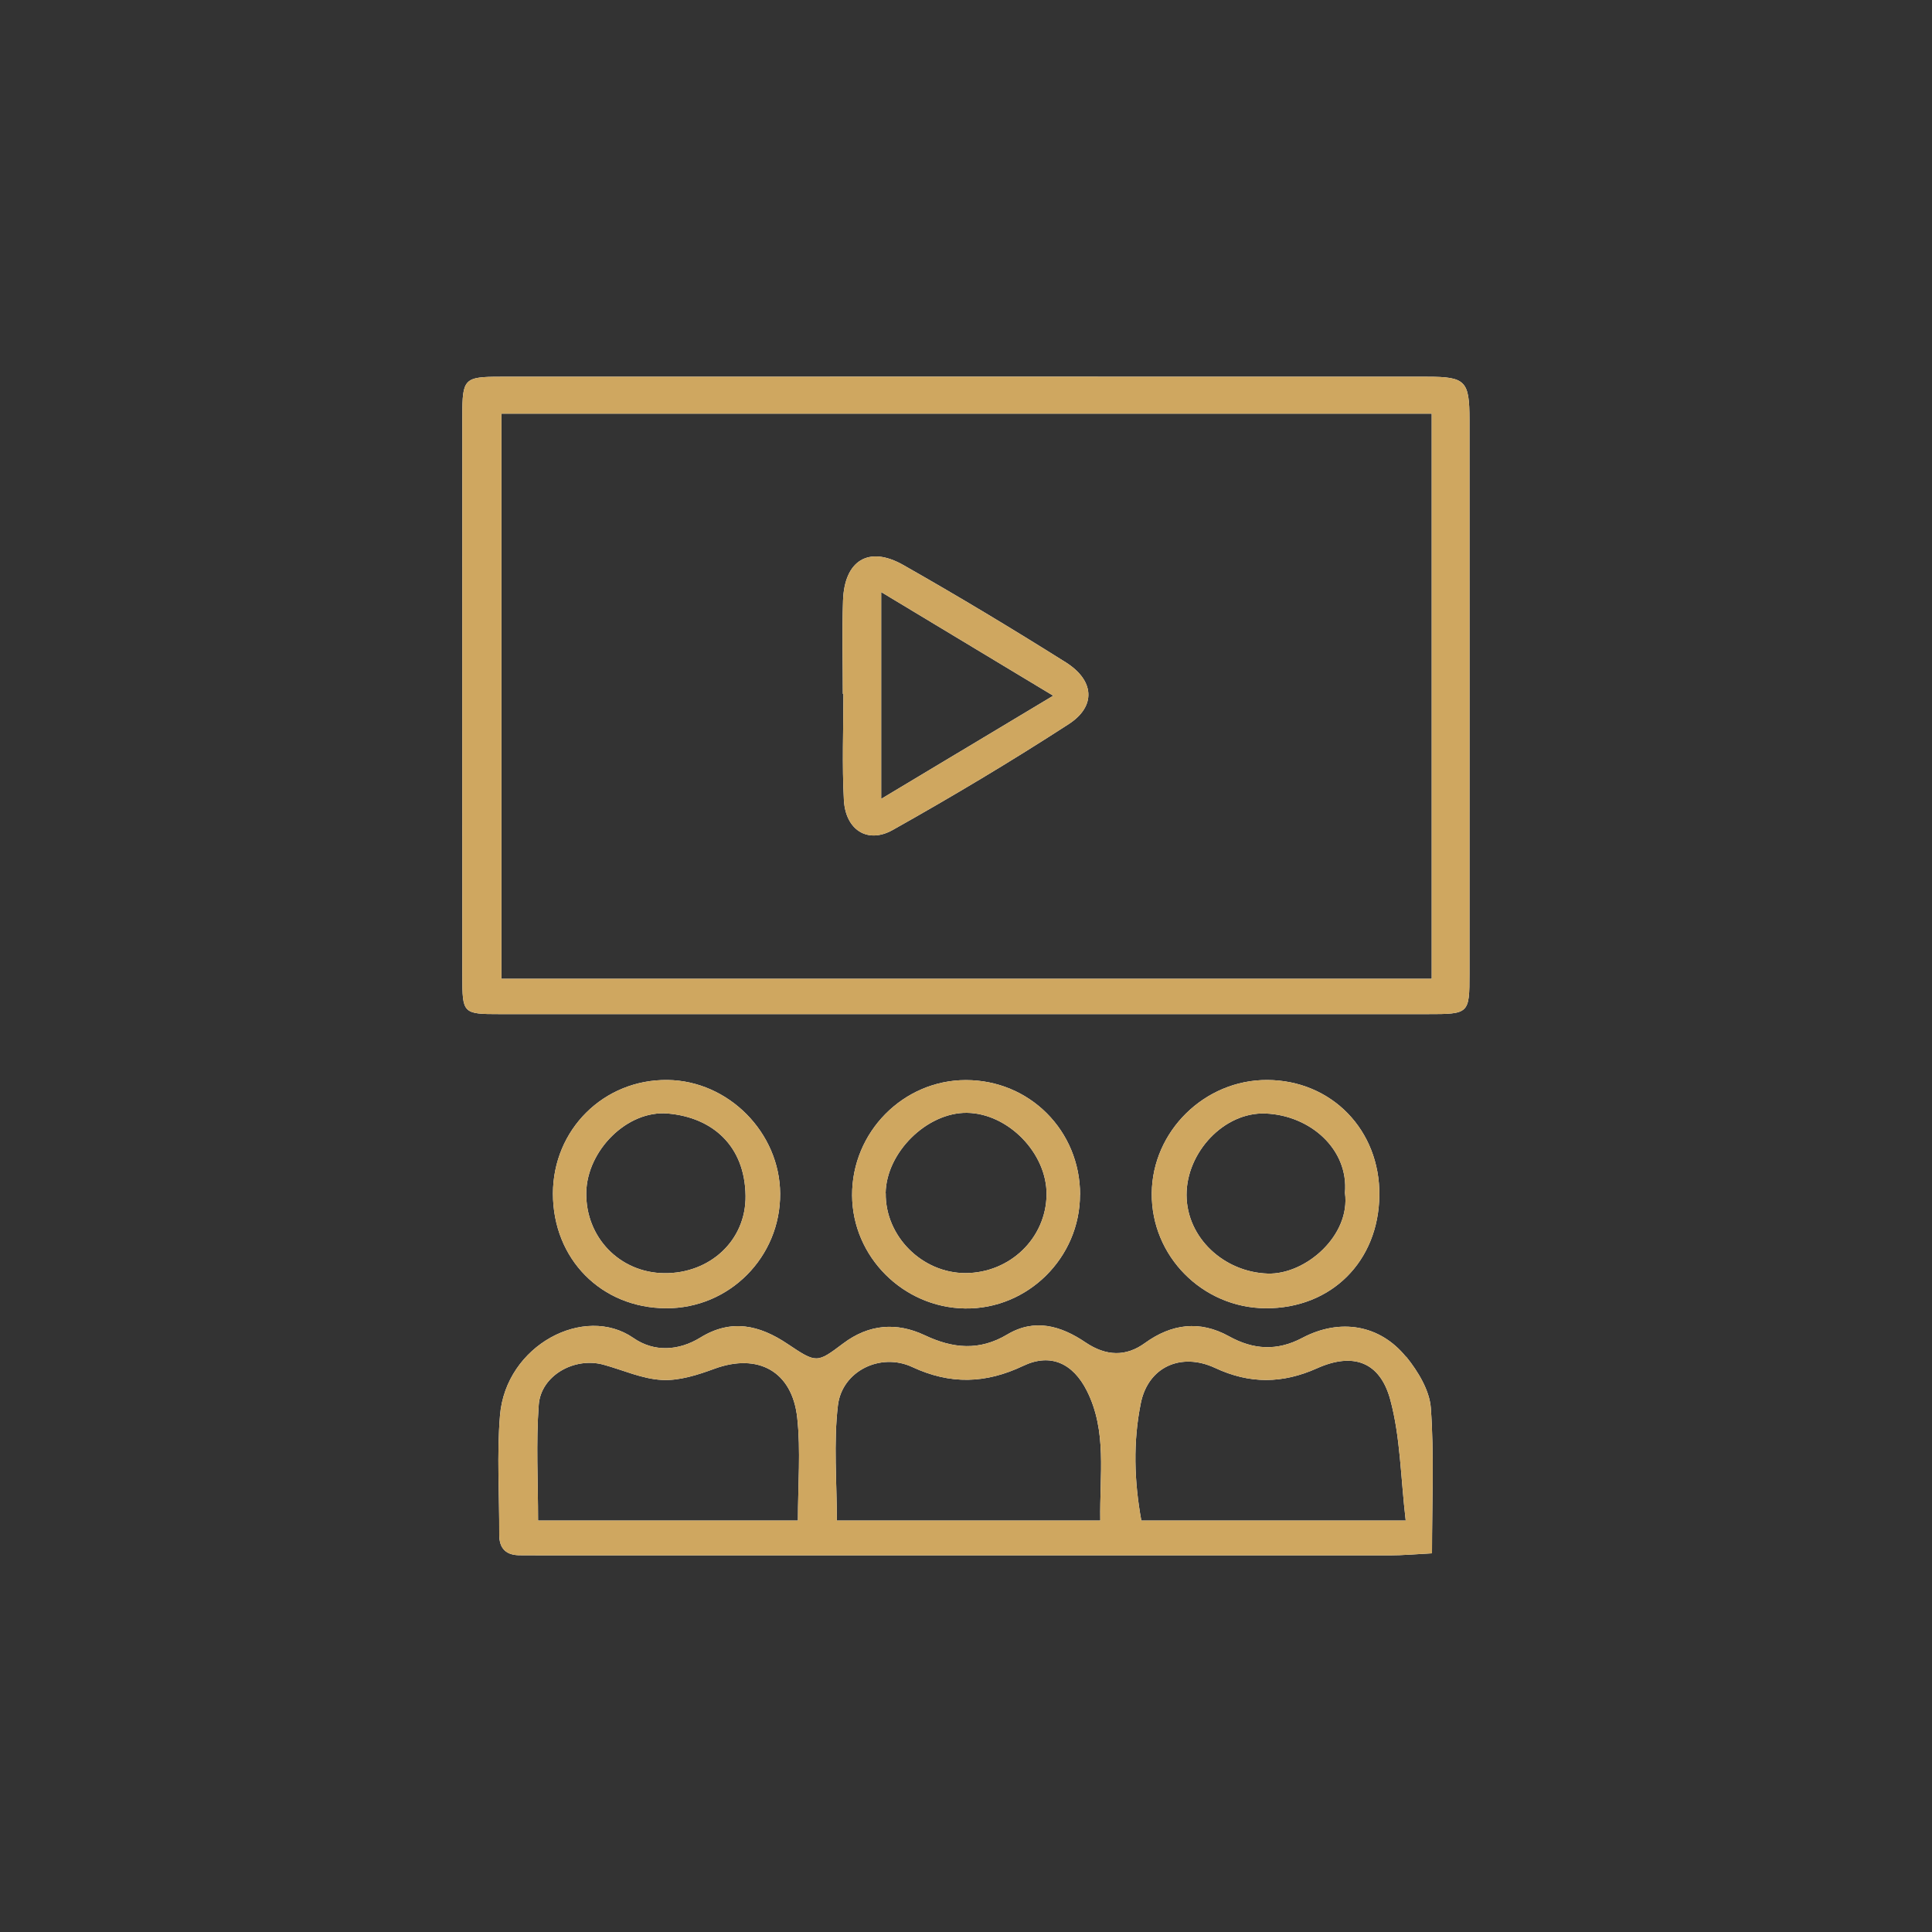
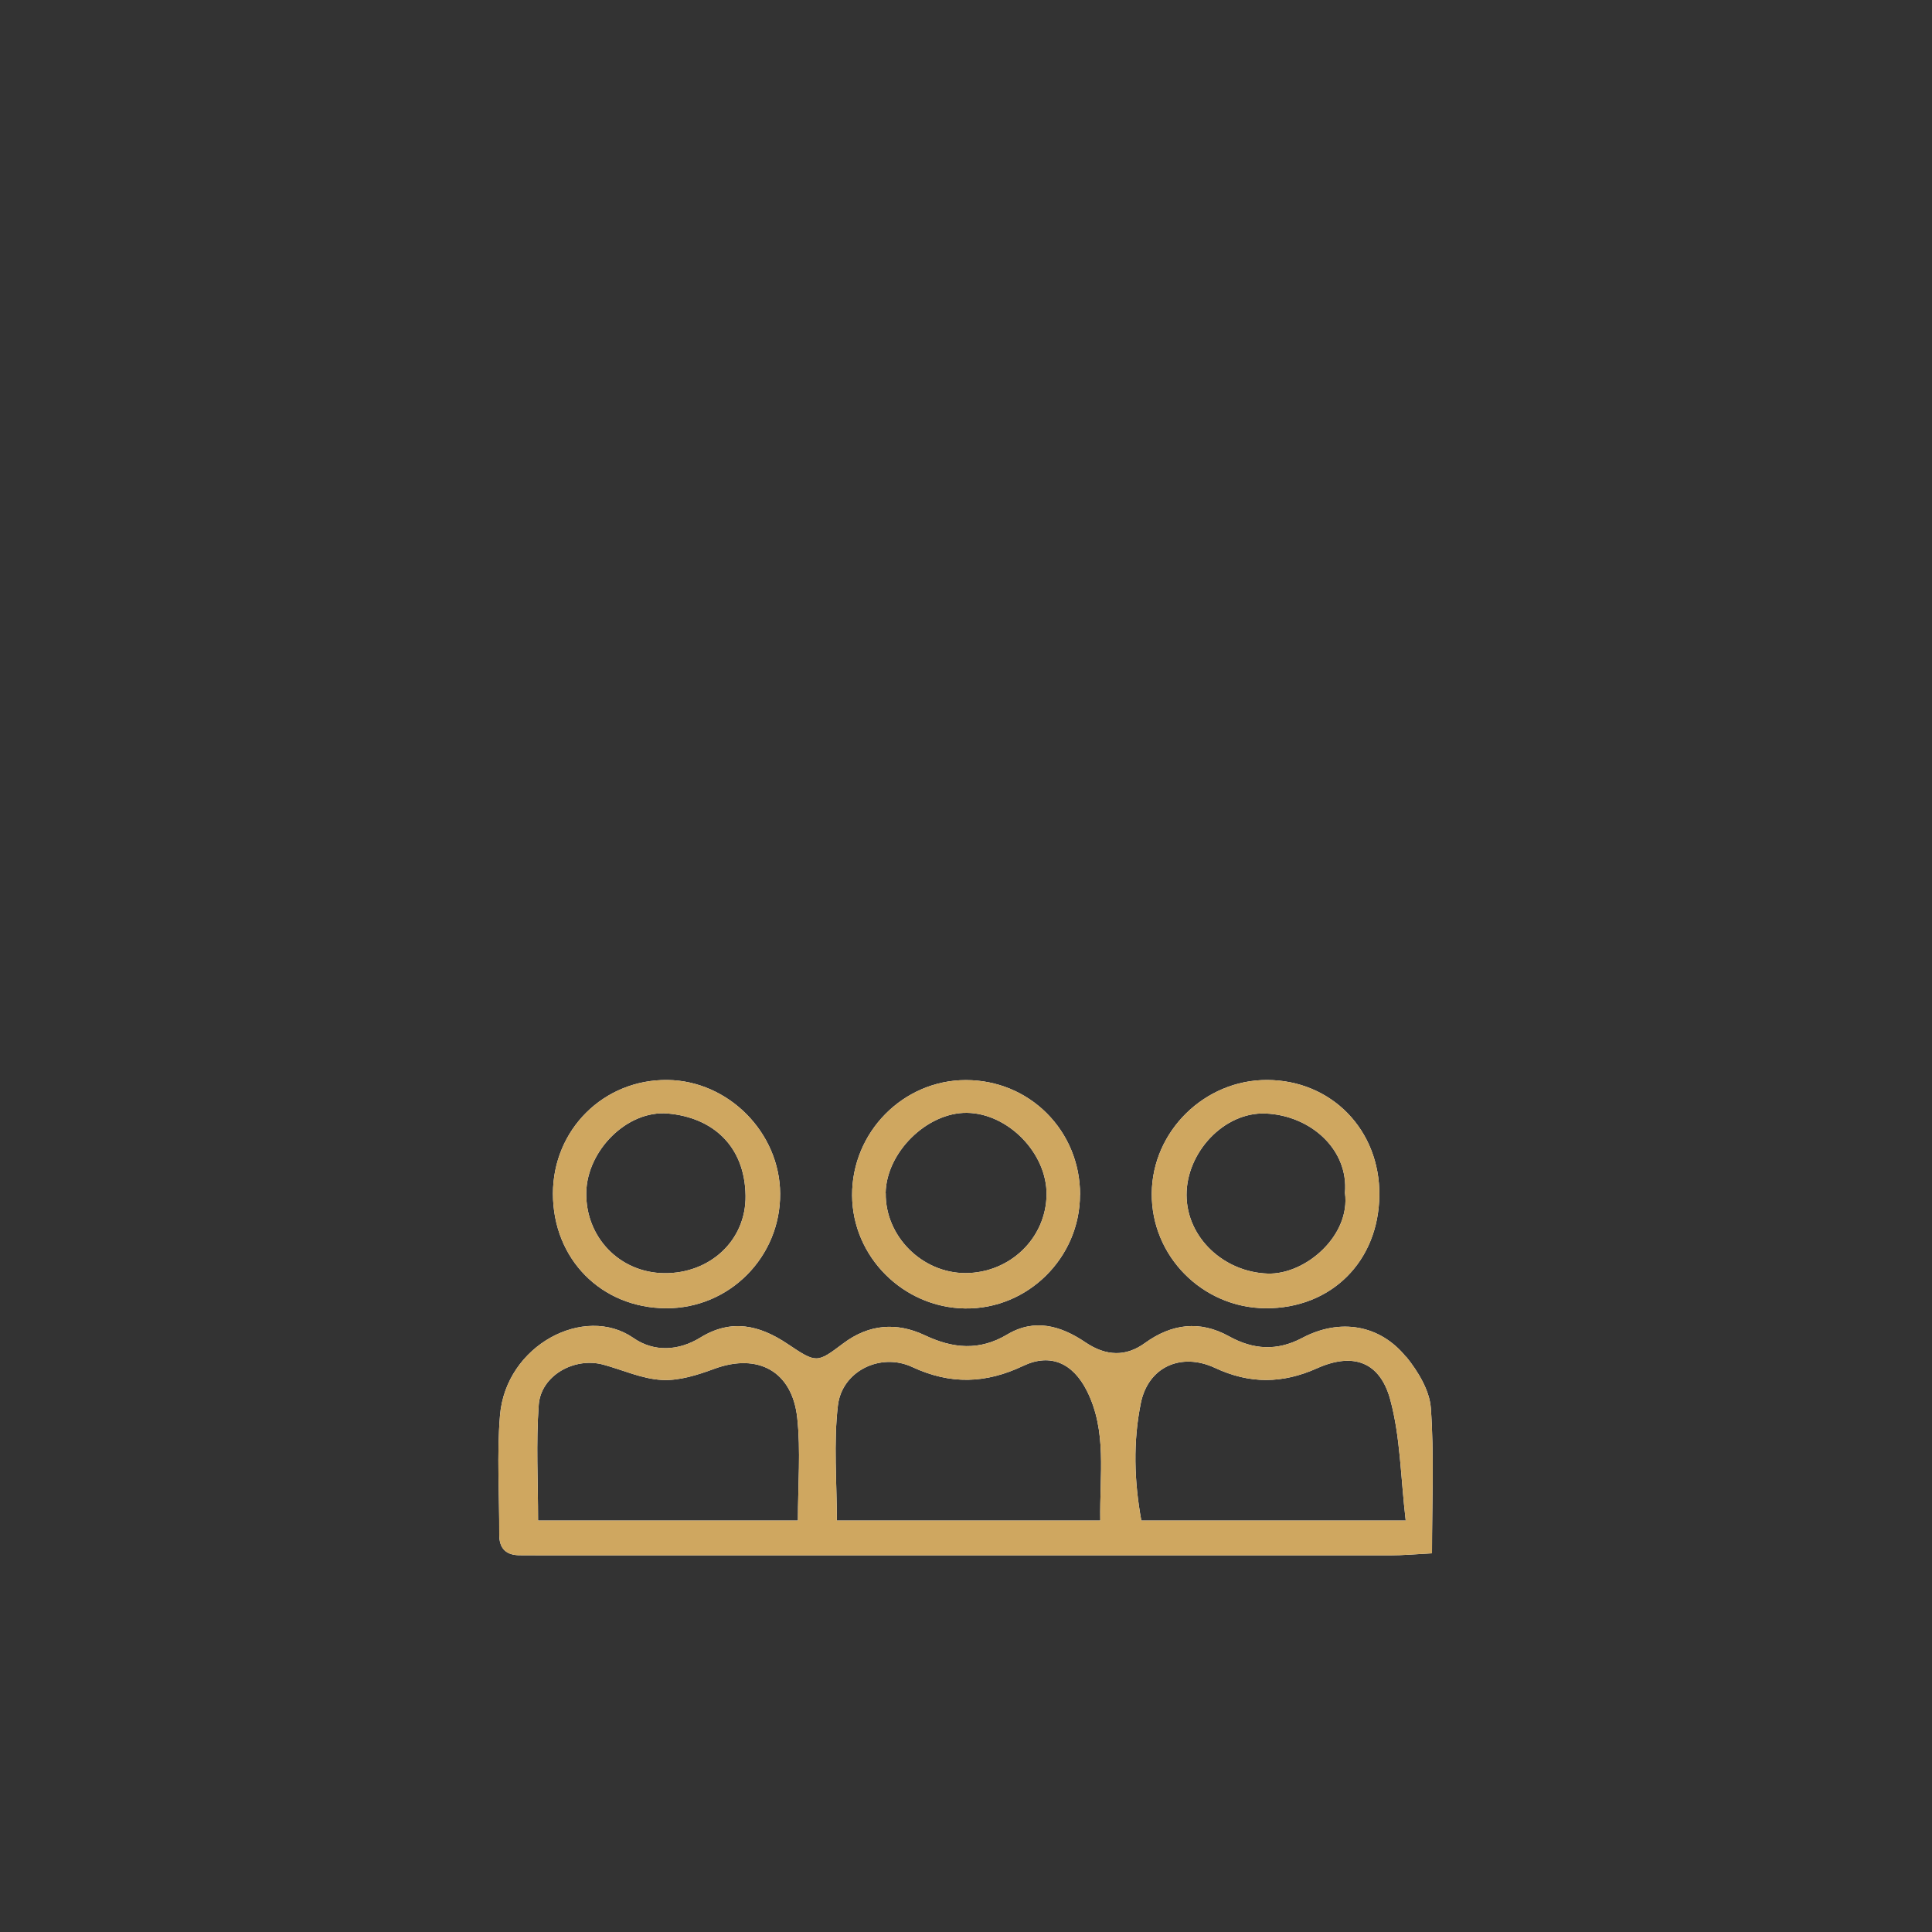
<svg xmlns="http://www.w3.org/2000/svg" id="Layer_1" data-name="Layer 1" viewBox="0 0 200 200">
  <rect x="0" y="0" width="200" height="200" fill="#333333" stroke="none" />
  <defs>
    <style>      .cls-1 {        fill: #fff;      }      .cls-2 {        fill: #cfa760;      }    </style>
  </defs>
  <g>
-     <path class="cls-1" d="M147.79,39c-32.01-.01-64.01-.01-96.02,0-3.72,0-3.91.21-3.91,4.03-.01,19.34-.01,38.67,0,58.01,0,3.89.06,3.94,3.87,3.94,16,0,32,0,48,0s32.01,0,48.01,0c4.34,0,4.38-.01,4.38-4.19.01-19.11,0-38.23,0-57.34,0-4.01-.41-4.45-4.34-4.45M148.21,101.32H51.91v-58.5h96.3v58.5Z" />
    <path class="cls-1" d="M145.55,140.46c-2.73-3.36-6.86-4.01-10.74-1.96-2.61,1.38-5.06,1.23-7.59-.17-3.03-1.68-5.95-1.29-8.71.71q-2.9,2.1-6.13-.07c-2.56-1.74-5.28-2.51-8.1-.83-2.9,1.73-5.63,1.46-8.54.09-2.92-1.38-5.79-1.16-8.45.84-2.74,2.06-2.76,2.06-5.78.04-2.88-1.93-5.8-2.62-9-.65-2.26,1.39-4.81,1.53-6.95.04-5.05-3.5-13.19.74-13.8,8.02-.34,4.08-.06,8.2-.08,12.31-.01,1.56.78,2.2,2.26,2.17.67-.01,1.33.01,2,.01,29.31,0,58.62,0,87.94,0,1.31,0,2.63-.12,4.36-.21,0-5.33.23-10.21-.12-15.04-.13-1.83-1.33-3.8-2.54-5.3M82.59,157.41h-26.89c0-4.1-.22-8.06.07-11.98.22-3.03,3.68-4.98,6.69-4.16,2.02.55,4.02,1.48,6.06,1.58,1.8.1,3.71-.52,5.45-1.16,4.48-1.64,8.04.24,8.56,5.09.37,3.39.07,6.85.07,10.63M113.88,157.41h-27.25c0-4.04-.35-8.03.11-11.92.42-3.55,4.4-5.51,7.69-3.98,3.94,1.84,7.61,1.73,11.5-.12,2.84-1.35,5.15-.25,6.58,2.58,2.11,4.2,1.31,8.66,1.39,13.43M118.15,157.41c-.74-4.06-.87-8.15-.05-12.17.76-3.73,4.15-5.28,7.69-3.63,3.57,1.67,6.97,1.64,10.56.03,3.71-1.66,6.5-.69,7.57,3.25,1.05,3.87,1.07,8.02,1.6,12.52h-27.38Z" />
    <path class="cls-1" d="M142.79,123.73c.07-6.74-4.94-11.9-11.6-11.93-6.48-.03-11.91,5.3-11.96,11.73-.06,6.5,5.24,11.85,11.78,11.9,6.79.04,11.71-4.84,11.78-11.7M122.83,123.72c-.02-4.43,3.89-8.62,8.17-8.45,4.62.18,8.62,3.69,8.23,8.21.6,4.43-4.1,8.49-8,8.36-4.52-.15-8.38-3.7-8.4-8.13" />
    <path class="cls-1" d="M80.76,123.56c-.04-6.32-5.35-11.68-11.65-11.76-6.61-.08-11.86,5.13-11.87,11.76,0,6.77,5,11.84,11.71,11.87,6.55.03,11.85-5.3,11.81-11.87M60.69,123.44c.08-4.33,4.22-8.53,8.44-8.17,4.67.41,7.98,3.38,8.05,8.51.06,4.64-3.7,8.07-8.42,8.02-4.61-.05-8.16-3.72-8.07-8.37" />
    <path class="cls-1" d="M111.81,123.67c0-6.62-5.22-11.86-11.82-11.86-6.49,0-11.81,5.39-11.78,11.93.03,6.35,5.28,11.61,11.68,11.71,6.5.1,11.91-5.25,11.91-11.78M91.68,123.52c.06-4.21,4.27-8.37,8.42-8.32,4.27.06,8.29,4.19,8.24,8.48-.06,4.5-3.79,8.1-8.4,8.11-4.49,0-8.31-3.82-8.25-8.27" />
-     <path class="cls-1" d="M87.31,71.83c0,3.66-.15,7.34.05,11,.17,3.08,2.45,4.55,5.05,3.09,6.18-3.47,12.28-7.11,18.22-10.96,2.87-1.86,2.66-4.53-.31-6.4-5.54-3.48-11.15-6.86-16.83-10.08-3.57-2.02-6.08-.46-6.22,3.69-.11,3.22-.02,6.44-.02,9.66h.06ZM91.22,61.29c6.13,3.7,11.69,7.04,17.81,10.73-6.09,3.65-11.71,7.02-17.81,10.68v-21.42Z" />
  </g>
  <g>
-     <path class="cls-2" d="M147.79,39c-32.01-.01-64.01-.01-96.02,0-3.72,0-3.91.21-3.91,4.03-.01,19.34-.01,38.67,0,58.01,0,3.89.06,3.94,3.87,3.94,16,0,32,0,48,0s32.01,0,48.01,0c4.34,0,4.38-.01,4.38-4.19.01-19.11,0-38.23,0-57.34,0-4.01-.41-4.45-4.34-4.45M148.21,101.32H51.91v-58.5h96.3v58.5Z" />
    <path class="cls-2" d="M145.55,140.46c-2.73-3.36-6.86-4.01-10.74-1.96-2.61,1.38-5.06,1.23-7.59-.17-3.03-1.68-5.95-1.29-8.71.71q-2.9,2.1-6.13-.07c-2.56-1.74-5.28-2.51-8.1-.83-2.9,1.73-5.63,1.46-8.54.09-2.92-1.38-5.79-1.16-8.45.84-2.74,2.06-2.76,2.06-5.78.04-2.88-1.93-5.8-2.62-9-.65-2.26,1.39-4.81,1.53-6.95.04-5.05-3.5-13.19.74-13.8,8.02-.34,4.08-.06,8.2-.08,12.31-.01,1.56.78,2.2,2.26,2.17.67-.01,1.33.01,2,.01,29.31,0,58.62,0,87.94,0,1.31,0,2.63-.12,4.36-.21,0-5.33.23-10.21-.12-15.04-.13-1.83-1.33-3.8-2.54-5.3M82.59,157.41h-26.89c0-4.1-.22-8.06.07-11.98.22-3.03,3.68-4.98,6.69-4.16,2.02.55,4.02,1.48,6.06,1.58,1.8.1,3.71-.52,5.45-1.16,4.48-1.64,8.04.24,8.56,5.09.37,3.39.07,6.85.07,10.63M113.88,157.41h-27.25c0-4.04-.35-8.03.11-11.92.42-3.55,4.4-5.51,7.69-3.98,3.94,1.84,7.61,1.73,11.5-.12,2.84-1.35,5.15-.25,6.58,2.58,2.11,4.2,1.31,8.66,1.39,13.43M118.15,157.41c-.74-4.06-.87-8.15-.05-12.17.76-3.73,4.15-5.28,7.69-3.63,3.57,1.67,6.97,1.64,10.56.03,3.71-1.66,6.5-.69,7.57,3.25,1.05,3.87,1.07,8.02,1.6,12.52h-27.38Z" />
    <path class="cls-2" d="M142.79,123.73c.07-6.74-4.94-11.9-11.6-11.93-6.48-.03-11.91,5.3-11.96,11.73-.06,6.5,5.24,11.85,11.78,11.9,6.79.04,11.71-4.84,11.78-11.7M122.83,123.72c-.02-4.43,3.89-8.62,8.17-8.45,4.62.18,8.62,3.69,8.23,8.21.6,4.43-4.1,8.49-8,8.36-4.52-.15-8.38-3.7-8.4-8.13" />
    <path class="cls-2" d="M80.76,123.56c-.04-6.32-5.35-11.68-11.65-11.76-6.61-.08-11.86,5.13-11.87,11.76,0,6.77,5,11.84,11.71,11.87,6.55.03,11.85-5.3,11.81-11.87M60.69,123.44c.08-4.33,4.22-8.53,8.44-8.17,4.67.41,7.98,3.38,8.05,8.51.06,4.64-3.7,8.07-8.42,8.02-4.61-.05-8.16-3.72-8.07-8.37" />
    <path class="cls-2" d="M111.81,123.67c0-6.62-5.22-11.86-11.82-11.86-6.49,0-11.81,5.39-11.78,11.93.03,6.35,5.28,11.61,11.68,11.71,6.5.1,11.91-5.25,11.91-11.78M91.68,123.52c.06-4.21,4.27-8.37,8.42-8.32,4.27.06,8.29,4.19,8.24,8.48-.06,4.5-3.79,8.1-8.4,8.11-4.49,0-8.31-3.82-8.25-8.27" />
-     <path class="cls-2" d="M87.31,71.83c0,3.66-.15,7.34.05,11,.17,3.08,2.45,4.55,5.05,3.09,6.18-3.47,12.28-7.11,18.22-10.96,2.87-1.86,2.66-4.53-.31-6.4-5.54-3.48-11.15-6.86-16.83-10.08-3.57-2.02-6.08-.46-6.22,3.69-.11,3.22-.02,6.44-.02,9.66h.06ZM91.22,61.29c6.13,3.7,11.69,7.04,17.81,10.73-6.09,3.65-11.71,7.02-17.81,10.68v-21.42Z" />
  </g>
</svg>